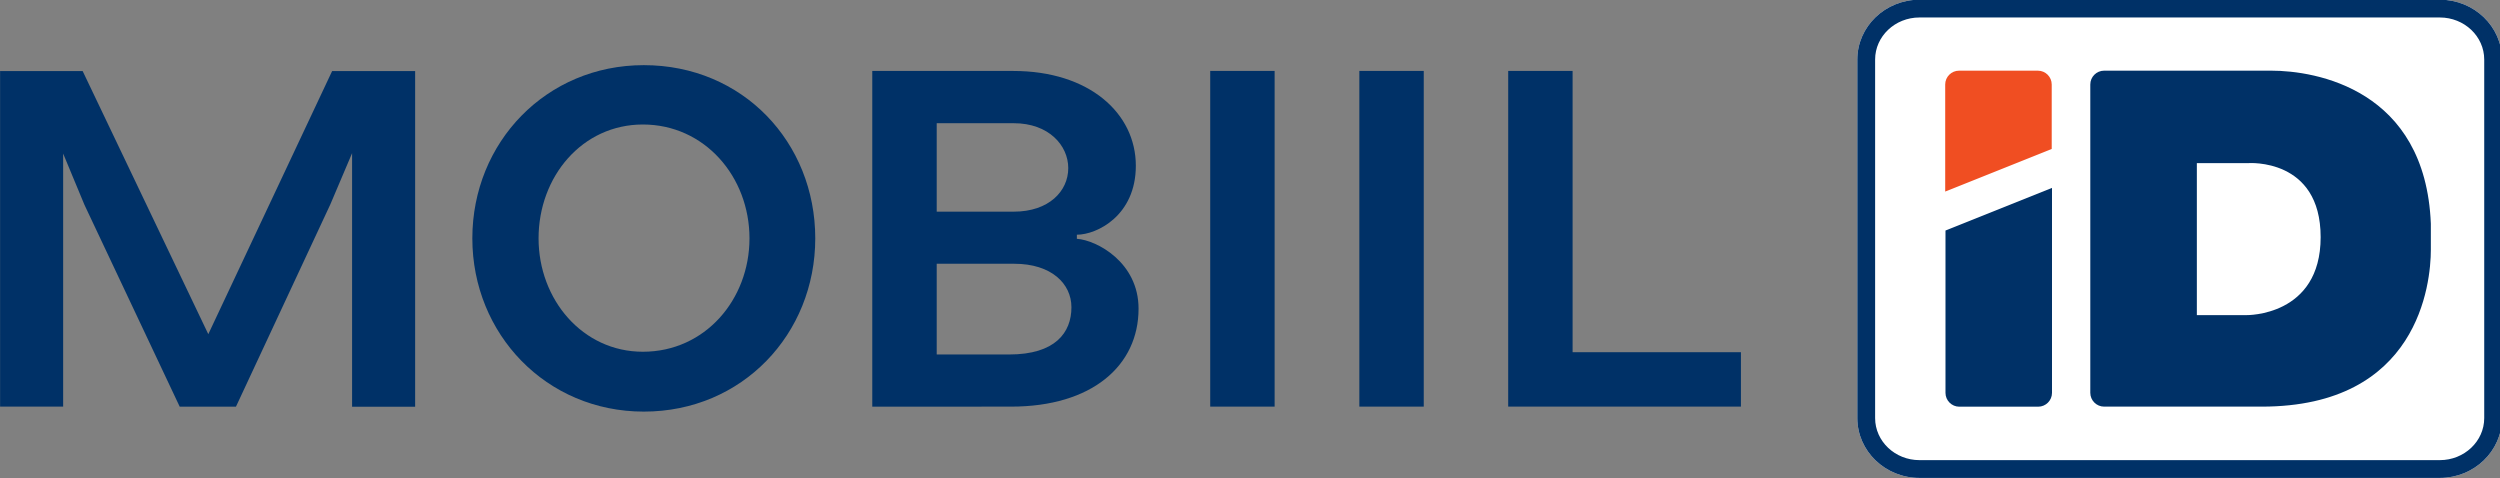
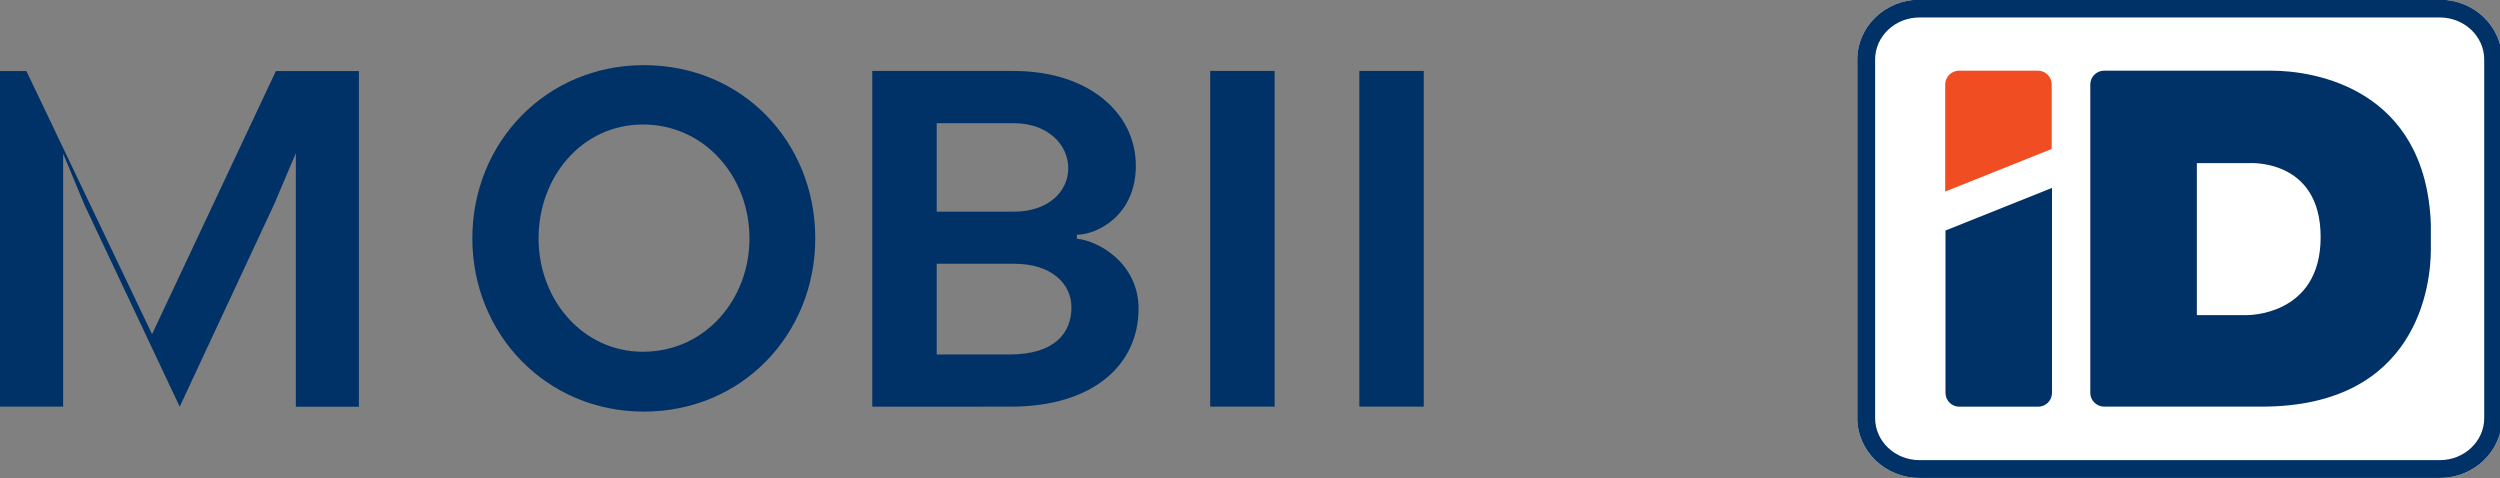
<svg xmlns="http://www.w3.org/2000/svg" width="64.8mm" height="12.39mm" version="1.1" viewBox="0 0 64.8 12.39">
  <rect x="0" y="0" width="64.8" height="12.39" fill="#808080" stroke="none" />
  <g transform="translate(-33.37 -59.48)">
    <g transform="matrix(.353 0 0 -.353 27.67 74.99)">
      <g transform="scale(.1)">
        <path d="m1953 439.6h-382.1c-25.16 0-45.63-19.71-45.63-43.93v-263.3c0-24.21 20.47-43.92 45.63-43.92h382.1c25.17 0 45.63 19.71 45.63 43.92v263.3c0 24.22-20.46 43.93-45.63 43.93" fill="#fff" />
        <path d="m1811 208h-36.43v111.6h37.77s53.13 3.981 53.13-54.35c0-58.32-54.47-57.26-54.47-57.26m18.29 179.5h-122.8c-5.59 0-10.16-4.562-10.16-10.14v-226.4c0-5.582 4.57-10.15 10.16-10.15h115.7c115.1 0 124.2 90.34 124.2 115.2v19.09c-3.97 98.89-84.57 112.4-117.2 112.4" fill="#003167" />
        <path d="m1668 330v47.34c0 5.578-4.56 10.14-10.14 10.14h-57.93c-5.57 0-10.14-4.558-10.14-10.14v-78.63" fill="#f04e22" />
        <path d="m1590 270.1v-119.2c0-5.582 4.57-10.15 10.14-10.15h57.93c5.57 0 10.14 4.571 10.14 10.15v150.5" fill="#003167" />
        <path d="m1953 439.6h-382.1c-25.16 0-45.63-19.71-45.63-43.93v-263.3c0-24.21 20.47-43.92 45.63-43.92h382.1c25.17 0 45.63 19.71 45.63 43.92v263.3c0 24.22-20.46 43.93-45.63 43.93m0-13.06c17.96 0 32.58-13.84 32.58-30.87v-263.3c0-17.01-14.62-30.86-32.58-30.86h-382.1c-17.96 0-32.57 13.85-32.57 30.86v263.3c0 17.03 14.61 30.87 32.57 30.87h382.1" fill="#003167" />
        <g transform="scale(10)">
          <g transform="matrix(1 0 0 -1 13.49 14.08)" fill="#003167" aria-label="MOBIIL">
-             <path d="m2.664 0h4.63v-18.58l1.565 3.764 6.994 14.82h4.13l6.928-14.85 1.599-3.764v18.62h4.63v-24.65h-6.095l-9.093 19.32-9.226-19.32h-6.062z" />
+             <path d="m2.664 0h4.63v-18.58l1.565 3.764 6.994 14.82l6.928-14.85 1.599-3.764v18.62h4.63v-24.65h-6.095l-9.093 19.32-9.226-19.32h-6.062z" />
            <path d="m49.93 0.366c7.227 0 12.59-5.695 12.59-12.72 0-7.061-5.329-12.72-12.59-12.72-7.161 0-12.59 5.662-12.59 12.72 0 7.028 5.429 12.72 12.59 12.72zm-0.067-4.396c-4.43 0-7.66-3.83-7.66-8.326 0-4.53 3.197-8.36 7.66-8.36 4.53 0 7.827 3.83 7.827 8.36 0 4.496-3.264 8.326-7.827 8.326z" />
            <path d="m76.9 0c5.928 0 9.359-2.998 9.359-7.194 0-3.397-3.064-5.029-4.53-5.129v-0.3c1.465 0 4.33-1.399 4.33-5.063 0-3.863-3.431-6.961-8.993-6.961h-10.36v24.65zm0.233-10.49c2.731 0 4.197 1.465 4.197 3.197 0 1.865-1.199 3.464-4.563 3.464h-5.329v-6.661zm-0.033-10.32c2.565 0 3.997 1.632 3.997 3.297 0 1.699-1.432 3.197-3.997 3.197h-5.662v-6.495z" />
            <path d="m96.25 0v-24.65h-4.729v24.65z" />
            <path d="m107.2 0v-24.65h-4.729v24.65z" />
-             <path d="m113.4 0h17.09v-3.997h-12.36v-20.65h-4.729z" />
          </g>
        </g>
      </g>
    </g>
  </g>
</svg>